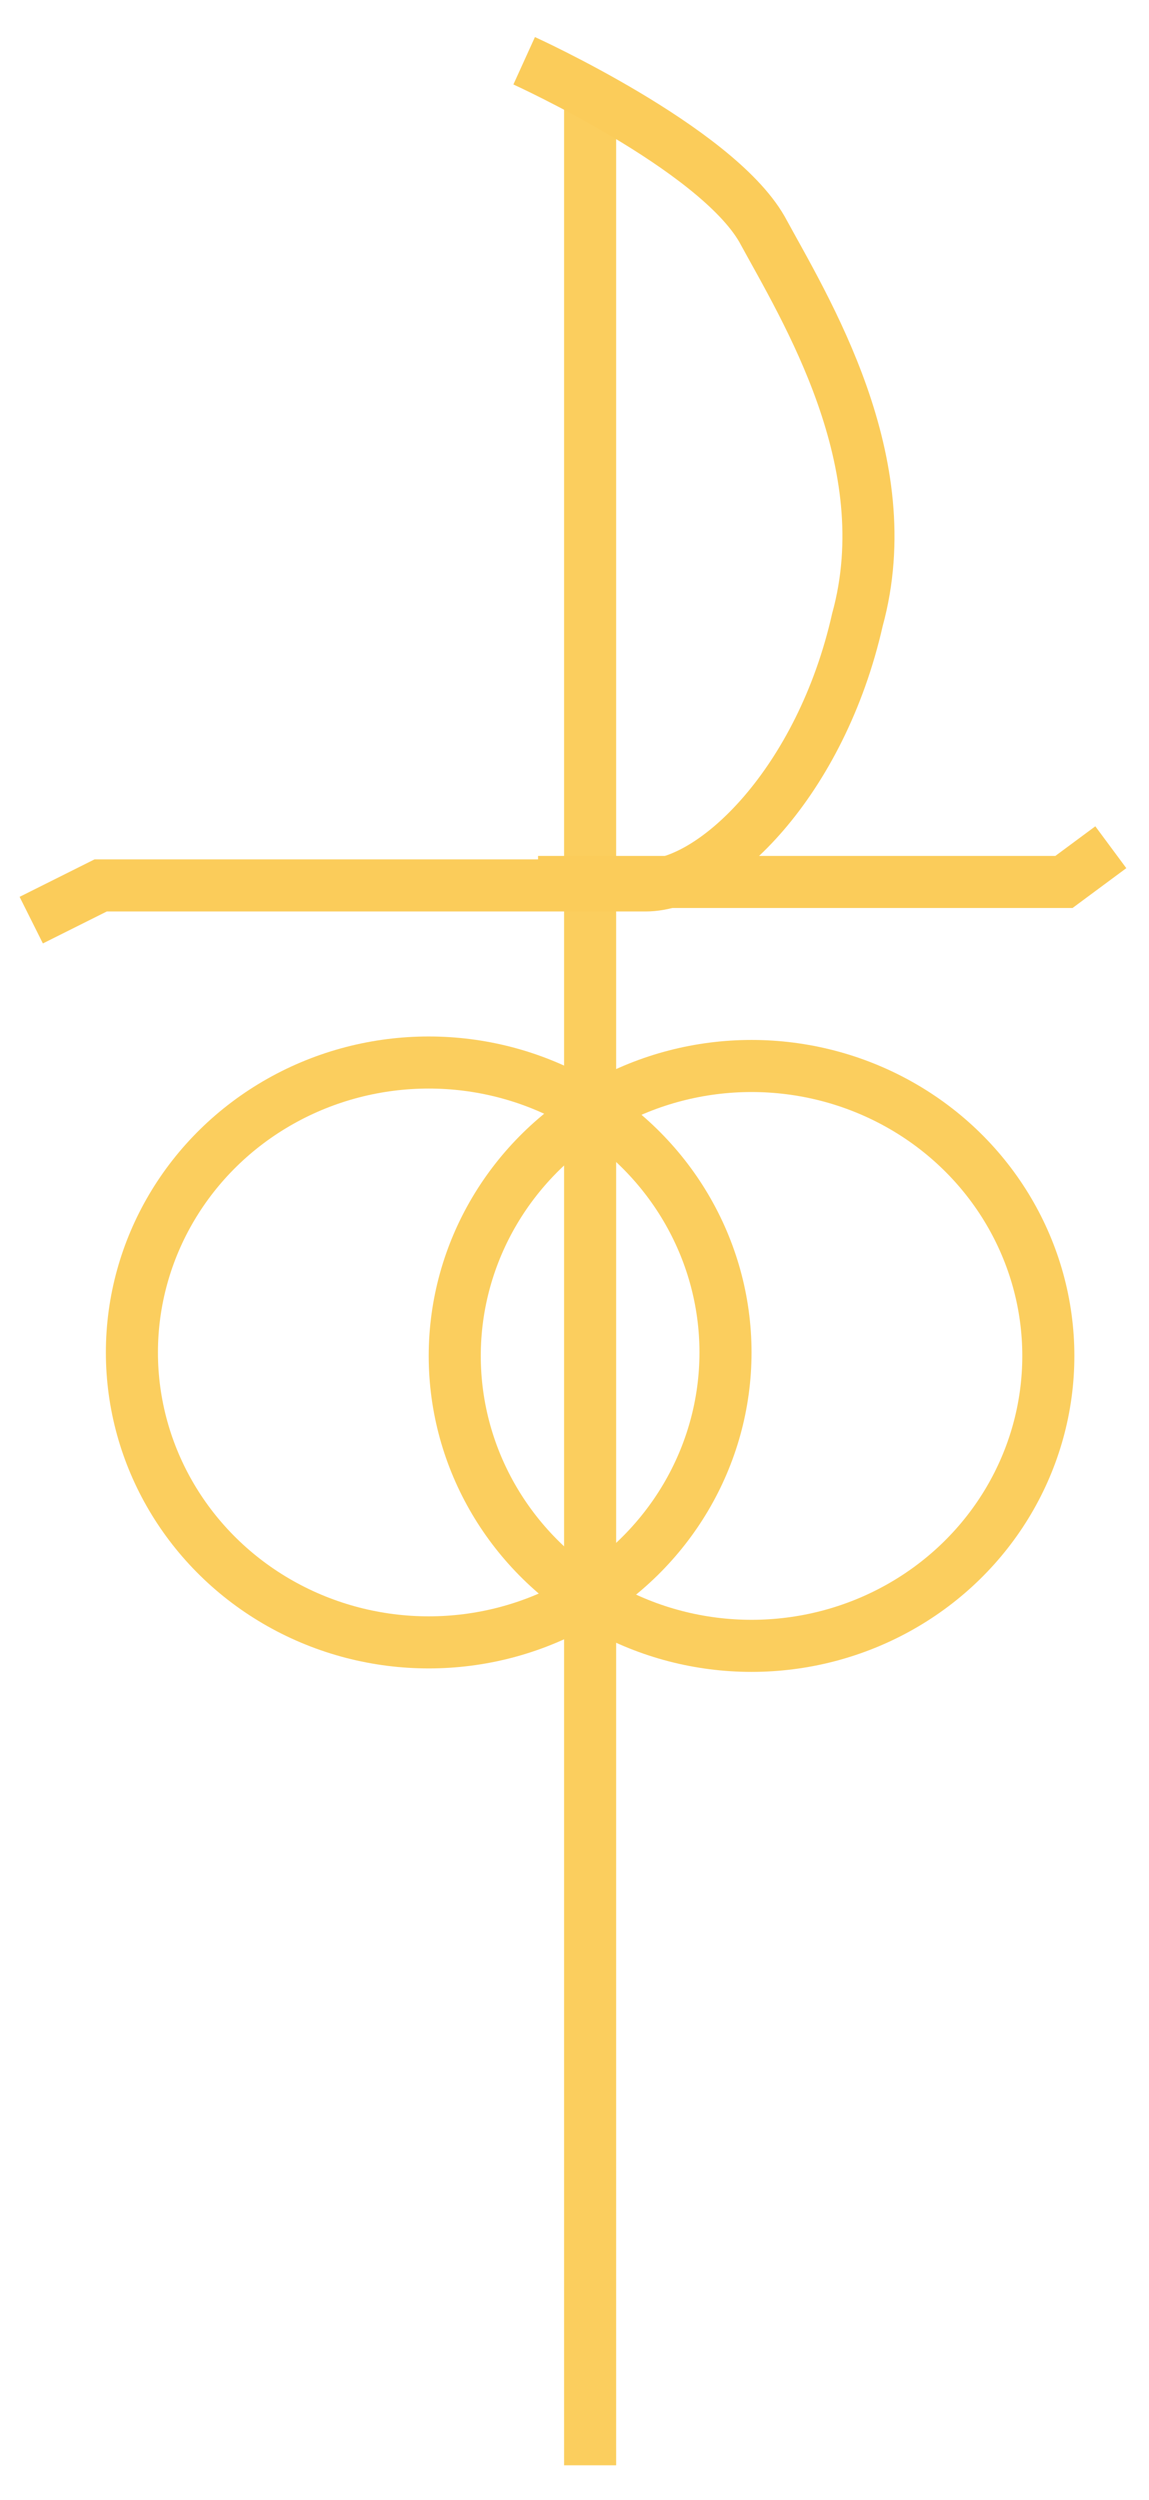
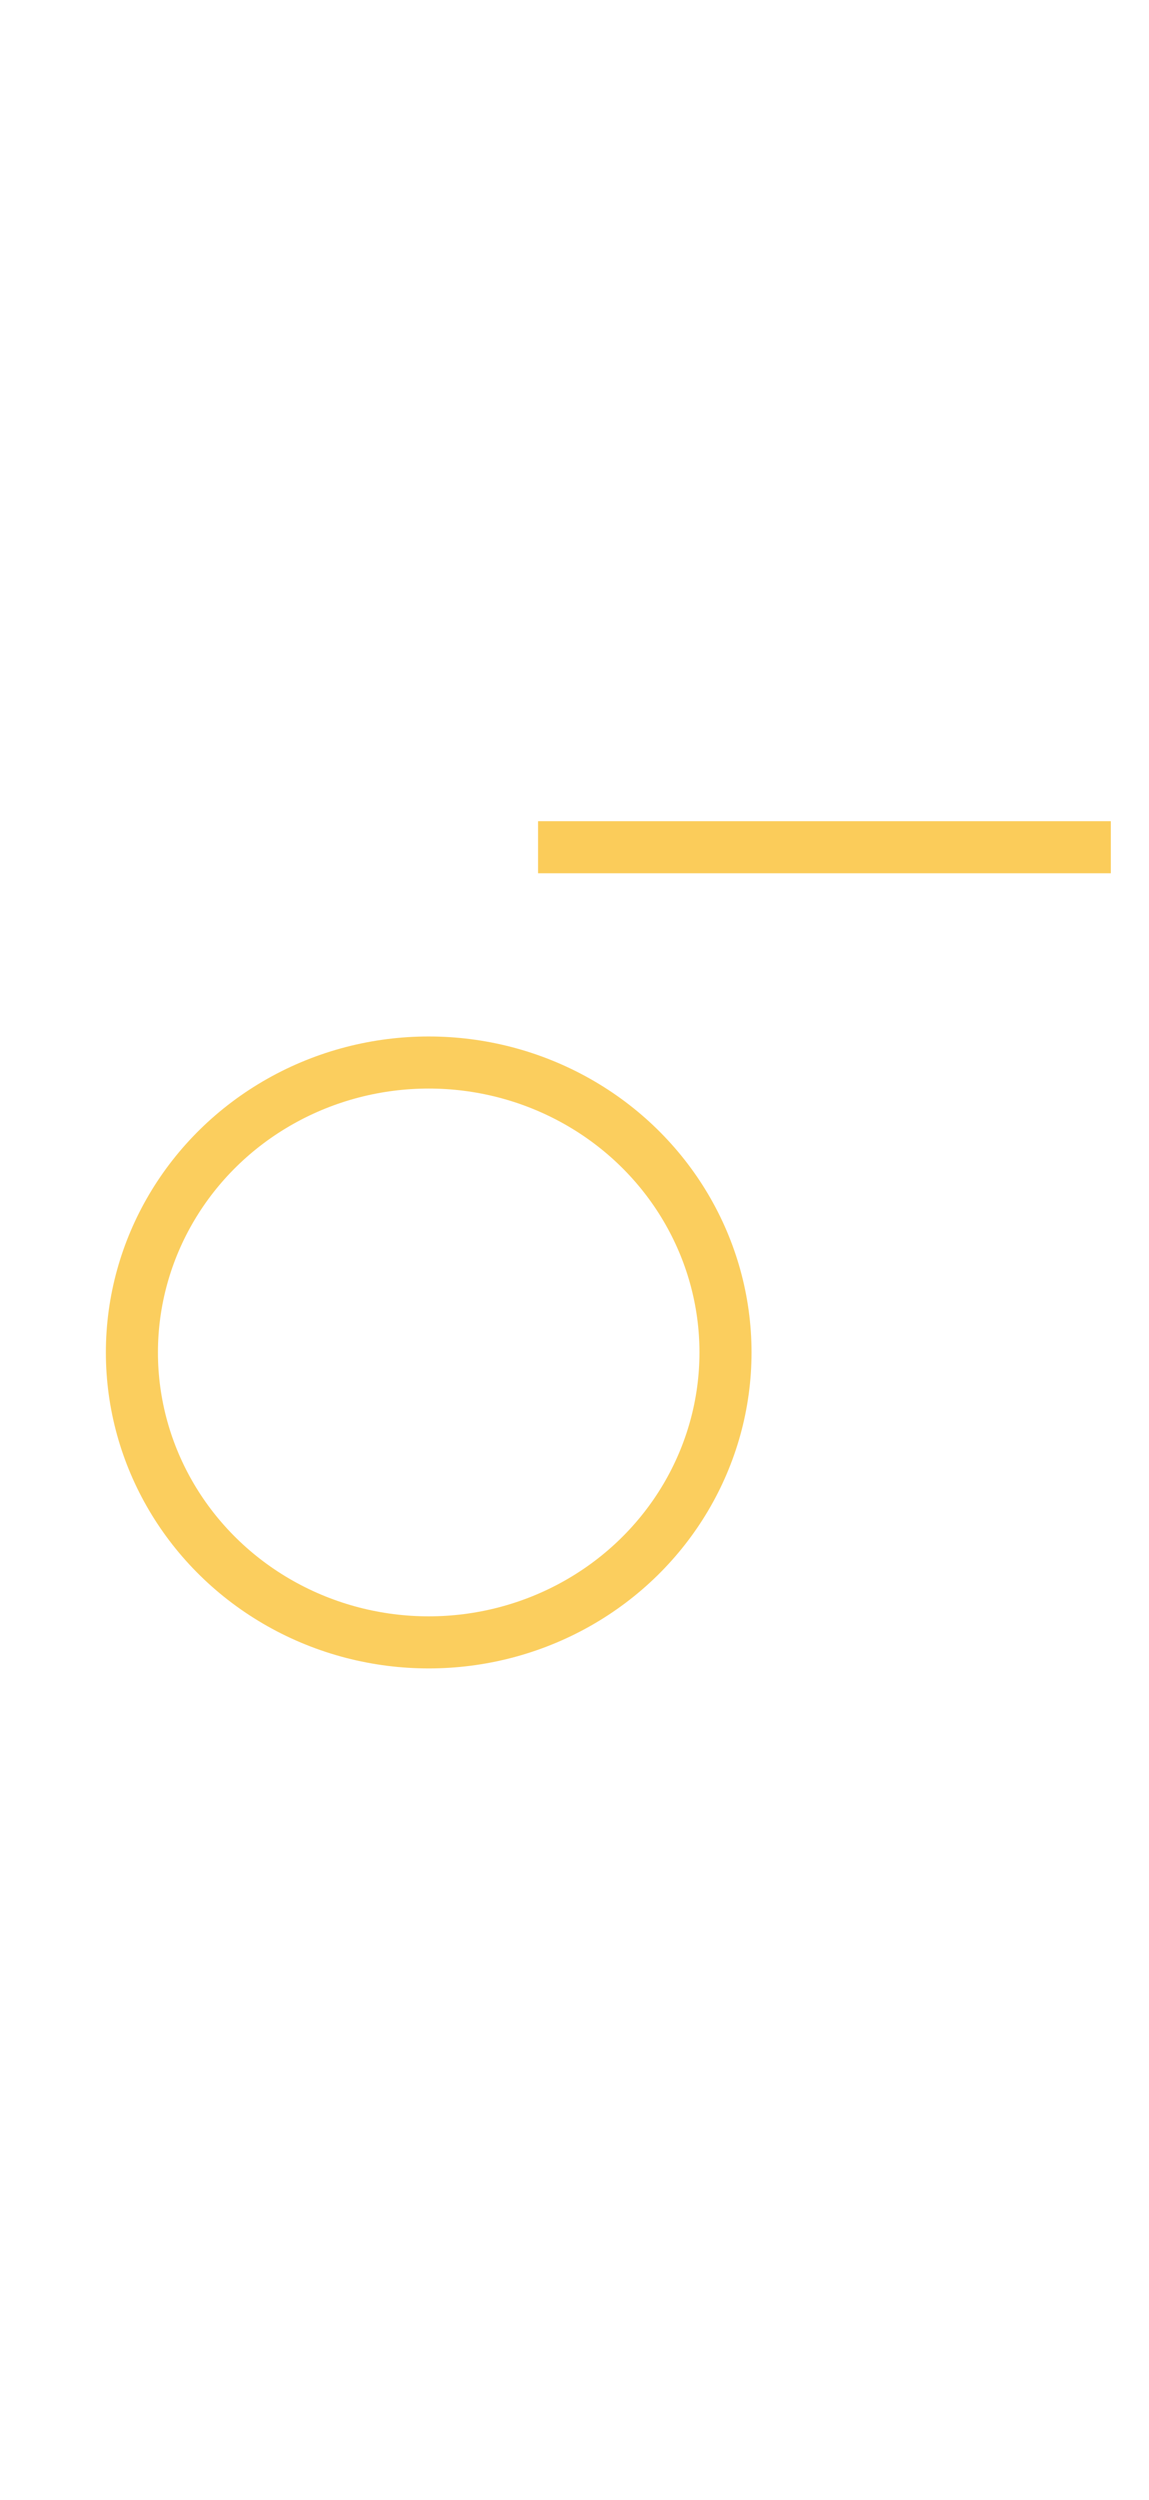
<svg xmlns="http://www.w3.org/2000/svg" width="66.2" height="144">
-   <path fill="none" stroke="#fbce5e" stroke-width="3" d="M34 142V5" />
-   <path fill="none" stroke="#fbcc5a" stroke-width="3" d="M30.2 3.5s11 5 13.7 9.7c2.5 4.6 8 13.4 5.5 22.5C47.3 45 41.2 51 37.2 51H5.8l-4 2" />
-   <path fill="none" stroke="#fbcc5a" stroke-width="3" d="M64 48.8l-2.7 2H31" />
+   <path fill="none" stroke="#fbcc5a" stroke-width="3" d="M64 48.8H31" />
  <ellipse cx="24.7" cy="77.9" fill="none" stroke="#fbce5e" stroke-width="3" rx="17.1" ry="16.7" />
-   <ellipse cx="43.3" cy="78.1" fill="none" stroke="#fbce5e" stroke-width="3" rx="17.1" ry="16.7" />
</svg>